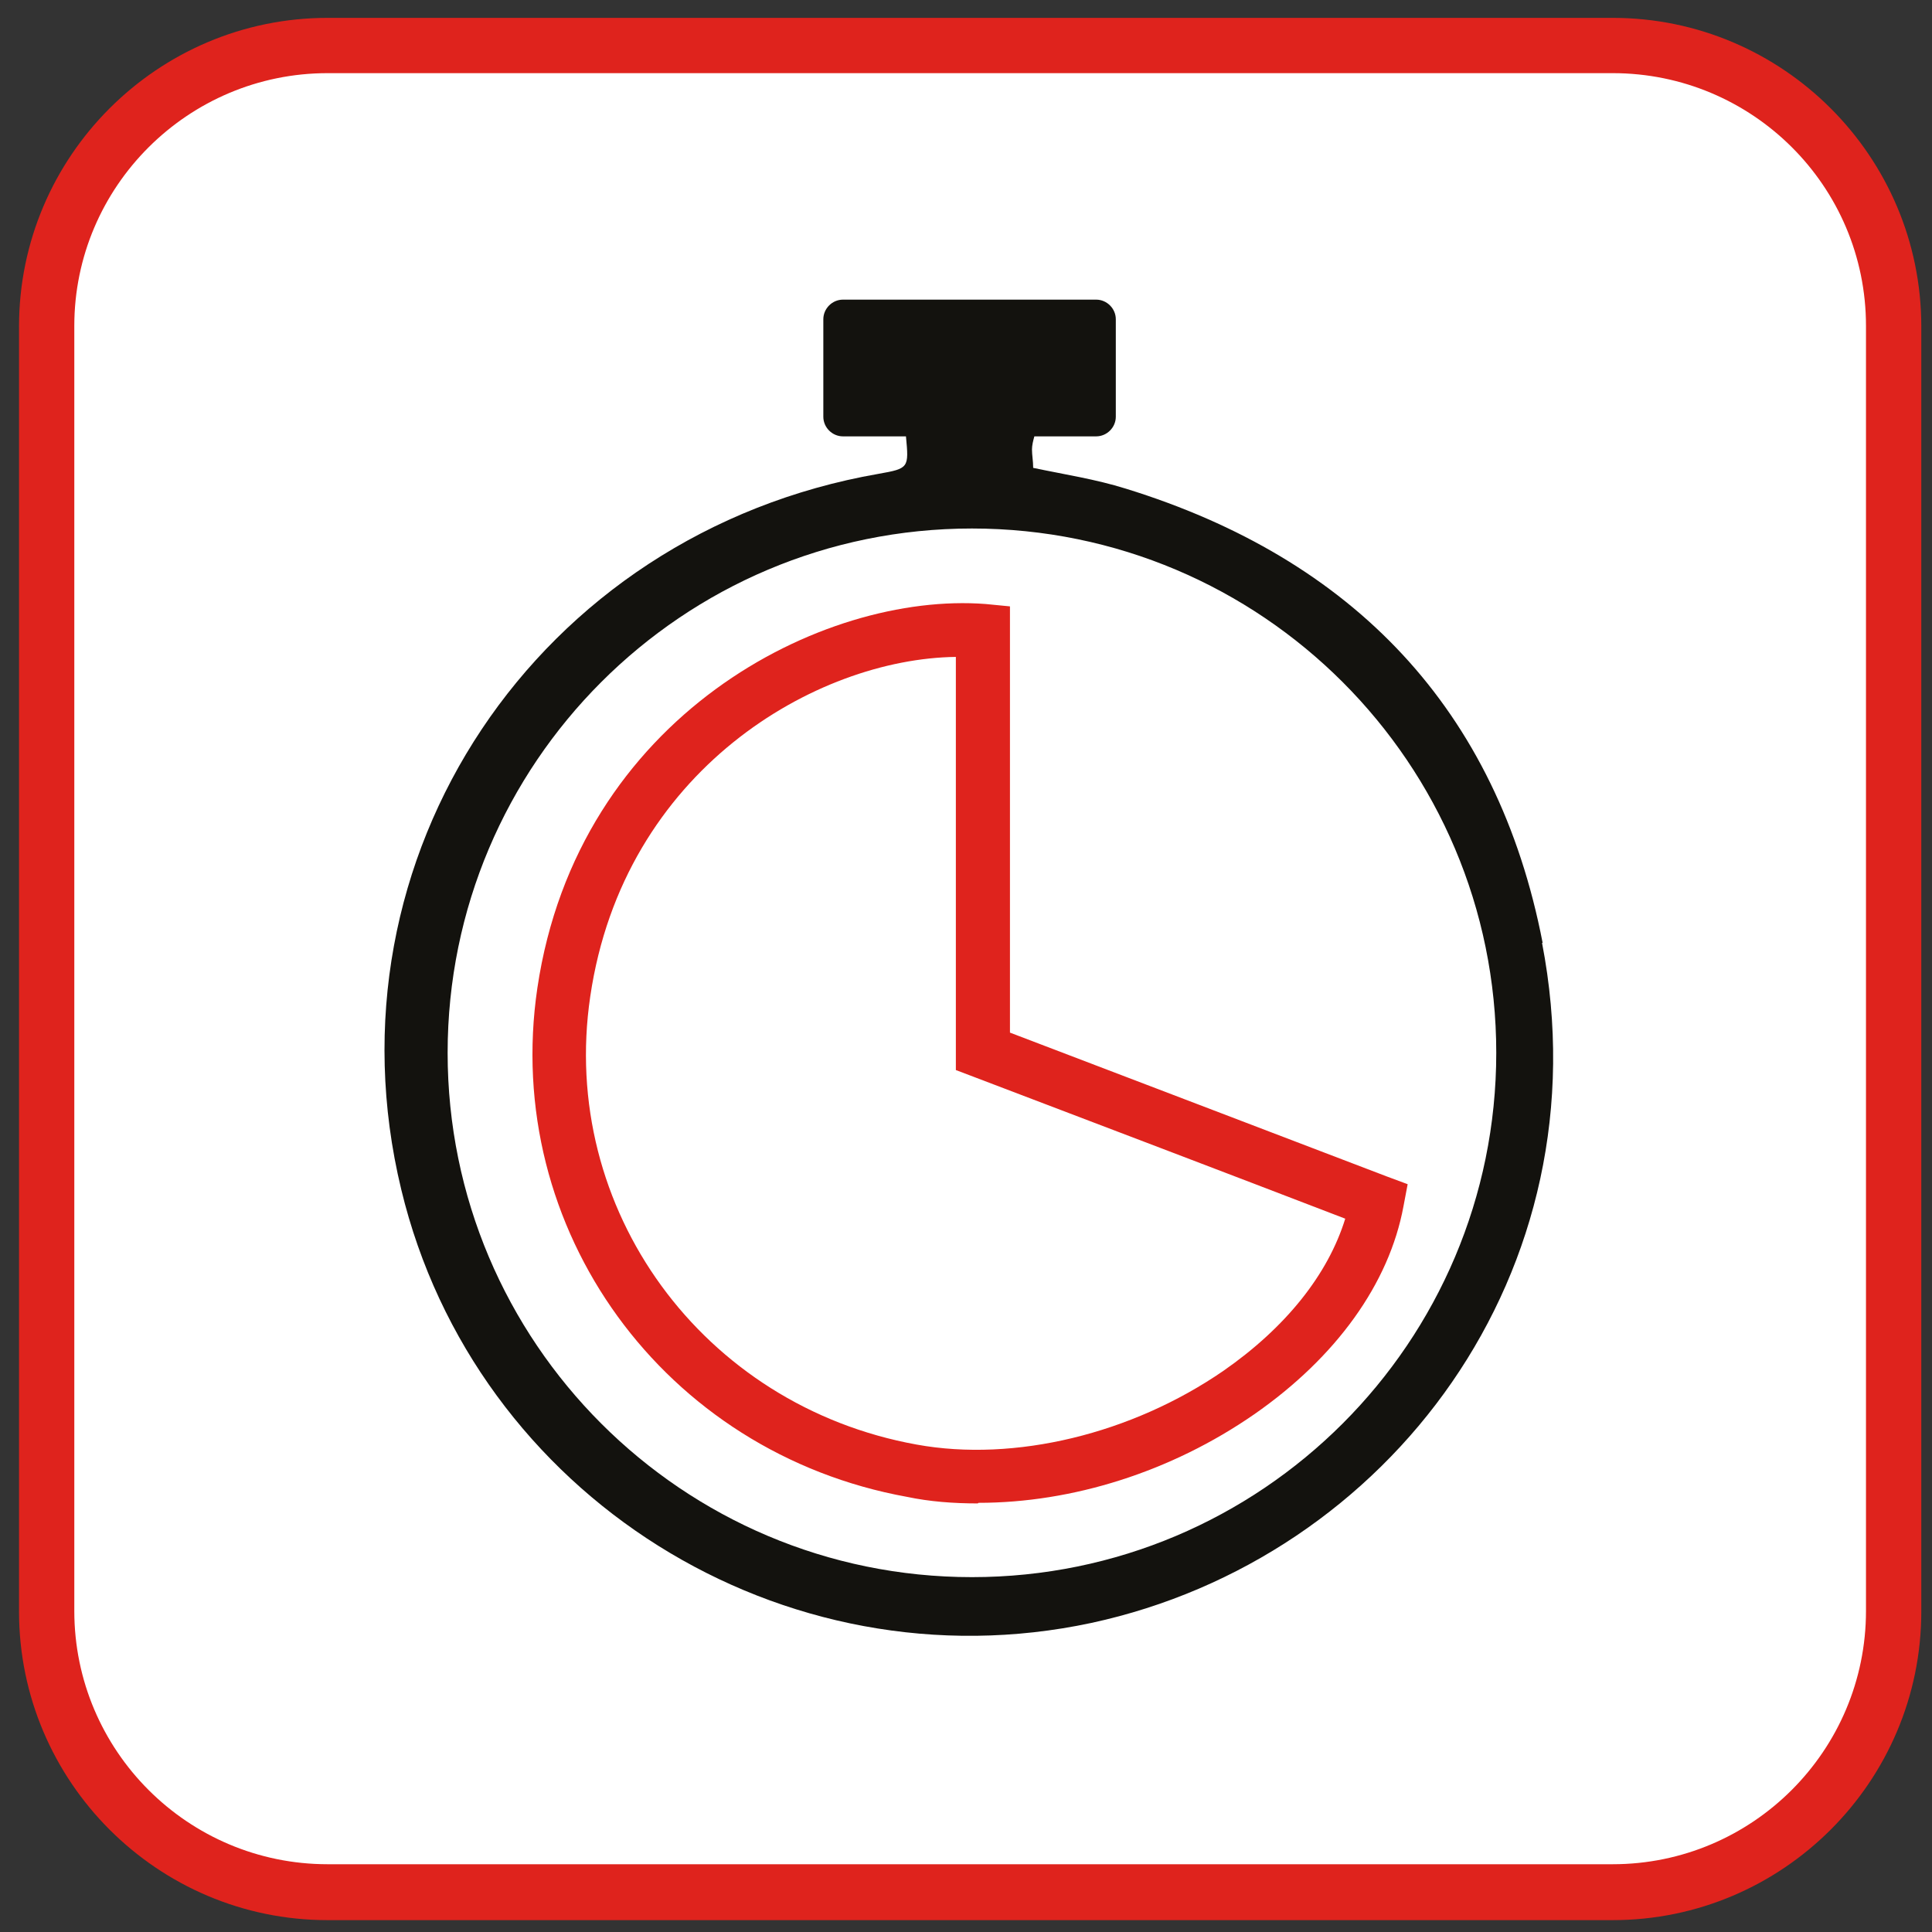
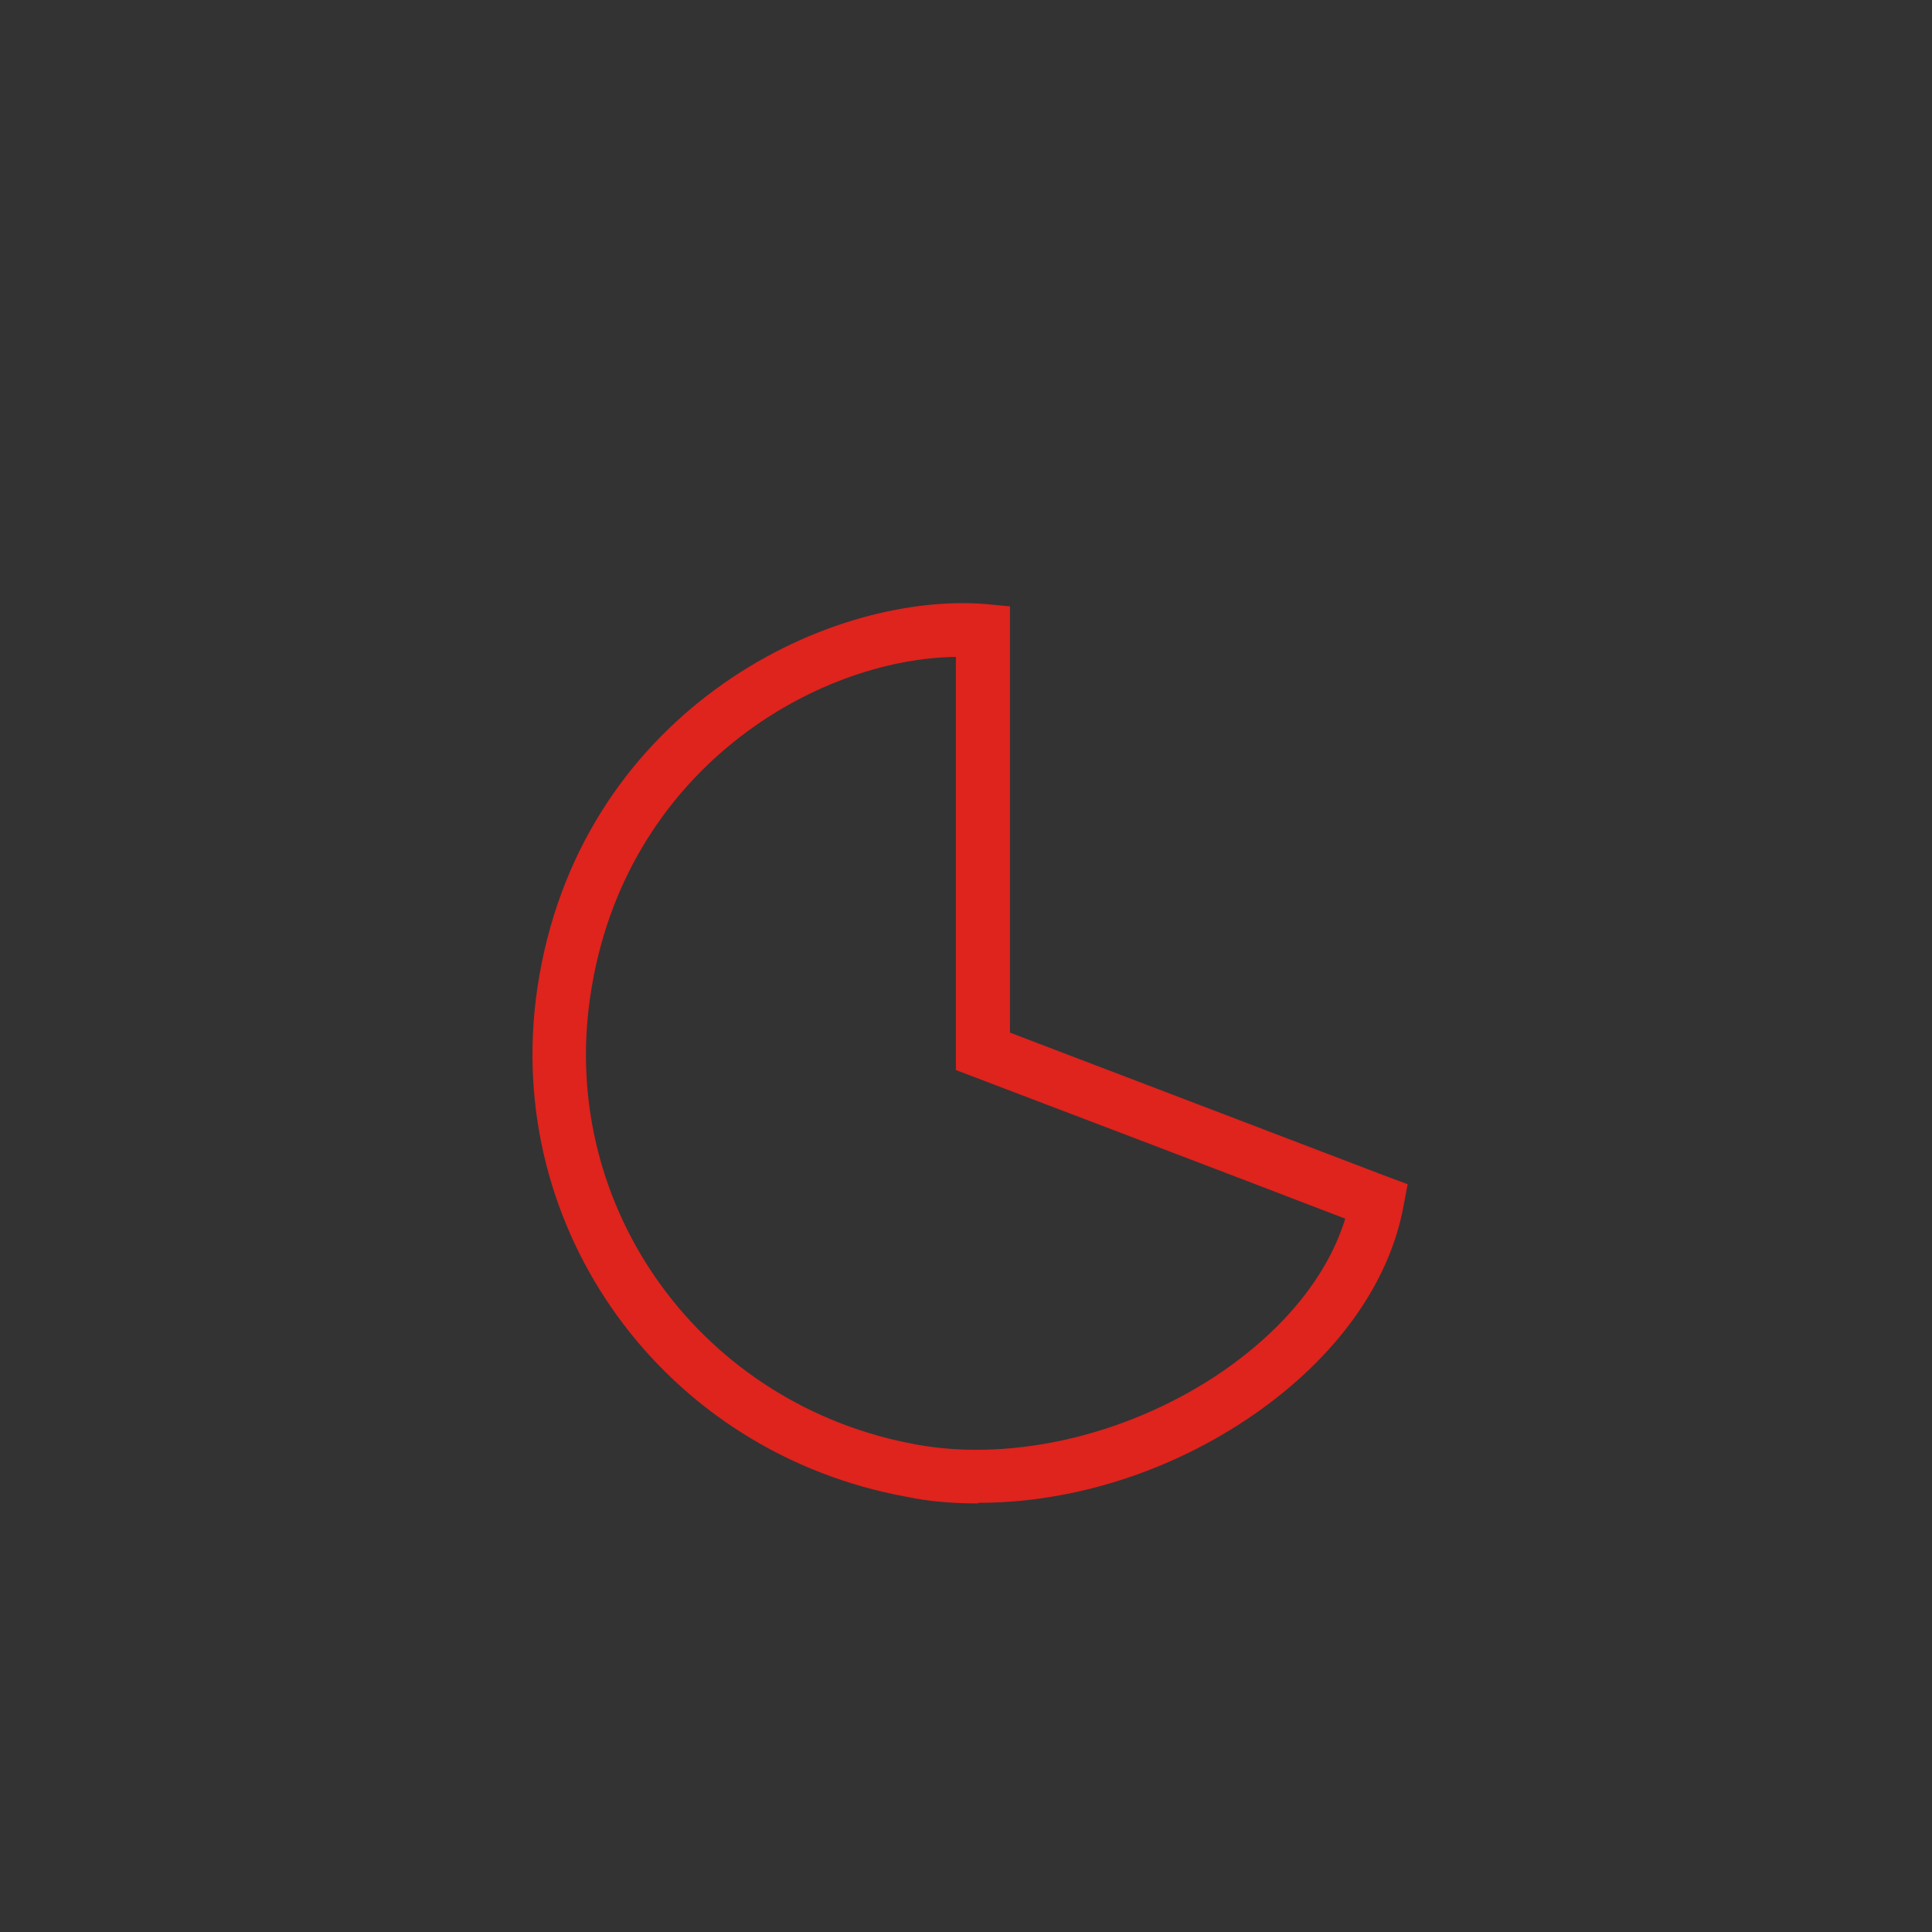
<svg xmlns="http://www.w3.org/2000/svg" width="65" height="65" viewBox="0 0 65 65" fill="none">
  <rect x="0" y="0" width="65" height="65" fill="#333333" stroke="none" />
-   <rect x="1.64" y="1.601" width="62" height="62" rx="10" fill="white" />
-   <path d="M11.023 2.461C6.321 2.461 2.5 6.282 2.5 10.964V54.197C2.5 58.899 6.321 62.72 11.023 62.72H54.256C58.958 62.72 62.779 58.899 62.779 54.197V10.964C62.779 6.262 58.958 2.461 54.256 2.461H11.023ZM54.256 64.601H11.023C5.301 64.601 0.64 59.939 0.64 54.217V10.984C0.64 5.262 5.301 0.601 11.023 0.601H54.256C59.978 0.601 64.64 5.262 64.64 10.984V54.217C64.64 59.939 59.978 64.601 54.256 64.601Z" fill="#DF231D" />
-   <path d="M50.579 35.361C50.579 45.281 42.539 53.321 32.619 53.321C22.699 53.321 14.659 45.281 14.659 35.361C14.659 25.441 22.699 17.401 32.619 17.401C42.539 17.401 50.579 25.441 50.579 35.361Z" fill="white" />
-   <path d="M32.7 53.061C22.96 53.061 15.06 45.161 15.06 35.421C15.06 25.681 22.96 17.781 32.7 17.781C42.44 17.781 50.34 25.681 50.34 35.421C50.34 45.161 42.44 53.061 32.7 53.061ZM51.9 31.721C50.38 23.861 45.52 18.801 37.88 16.441C36.86 16.121 35.8 15.961 34.76 15.741C34.76 15.501 34.72 15.321 34.72 15.121C34.72 14.981 34.76 14.821 34.8 14.681H36.88C37.24 14.681 37.54 14.381 37.54 14.021V10.741C37.54 10.381 37.24 10.081 36.88 10.081H28.36C28 10.081 27.7 10.381 27.7 10.741V14.021C27.7 14.381 28 14.681 28.36 14.681H30.48C30.58 15.741 30.58 15.761 29.56 15.941C18.06 17.941 10.8 28.841 13.5 40.021C15.98 50.321 26.34 56.821 36.72 54.601C46.72 52.441 54.02 42.781 51.88 31.721" fill="#13120E" />
  <path d="M32.159 22.101C27.459 22.161 20.979 25.901 19.859 33.521C18.799 40.681 23.639 47.301 30.839 48.601C34.139 49.201 38.079 48.241 41.159 46.121C43.259 44.661 44.679 42.881 45.259 41.001C41.099 39.401 36.939 37.821 32.739 36.221L32.159 36.001V22.101ZM32.899 50.581C32.079 50.581 31.279 50.521 30.519 50.361C22.339 48.881 16.879 41.361 18.079 33.241C19.439 24.081 27.679 19.901 33.159 20.321L33.979 20.401V34.741C38.239 36.361 42.459 37.981 46.659 39.581L47.359 39.841L47.219 40.581C46.739 43.181 44.959 45.661 42.199 47.581C39.399 49.521 36.079 50.561 32.919 50.561" fill="#DF231D" />
</svg>